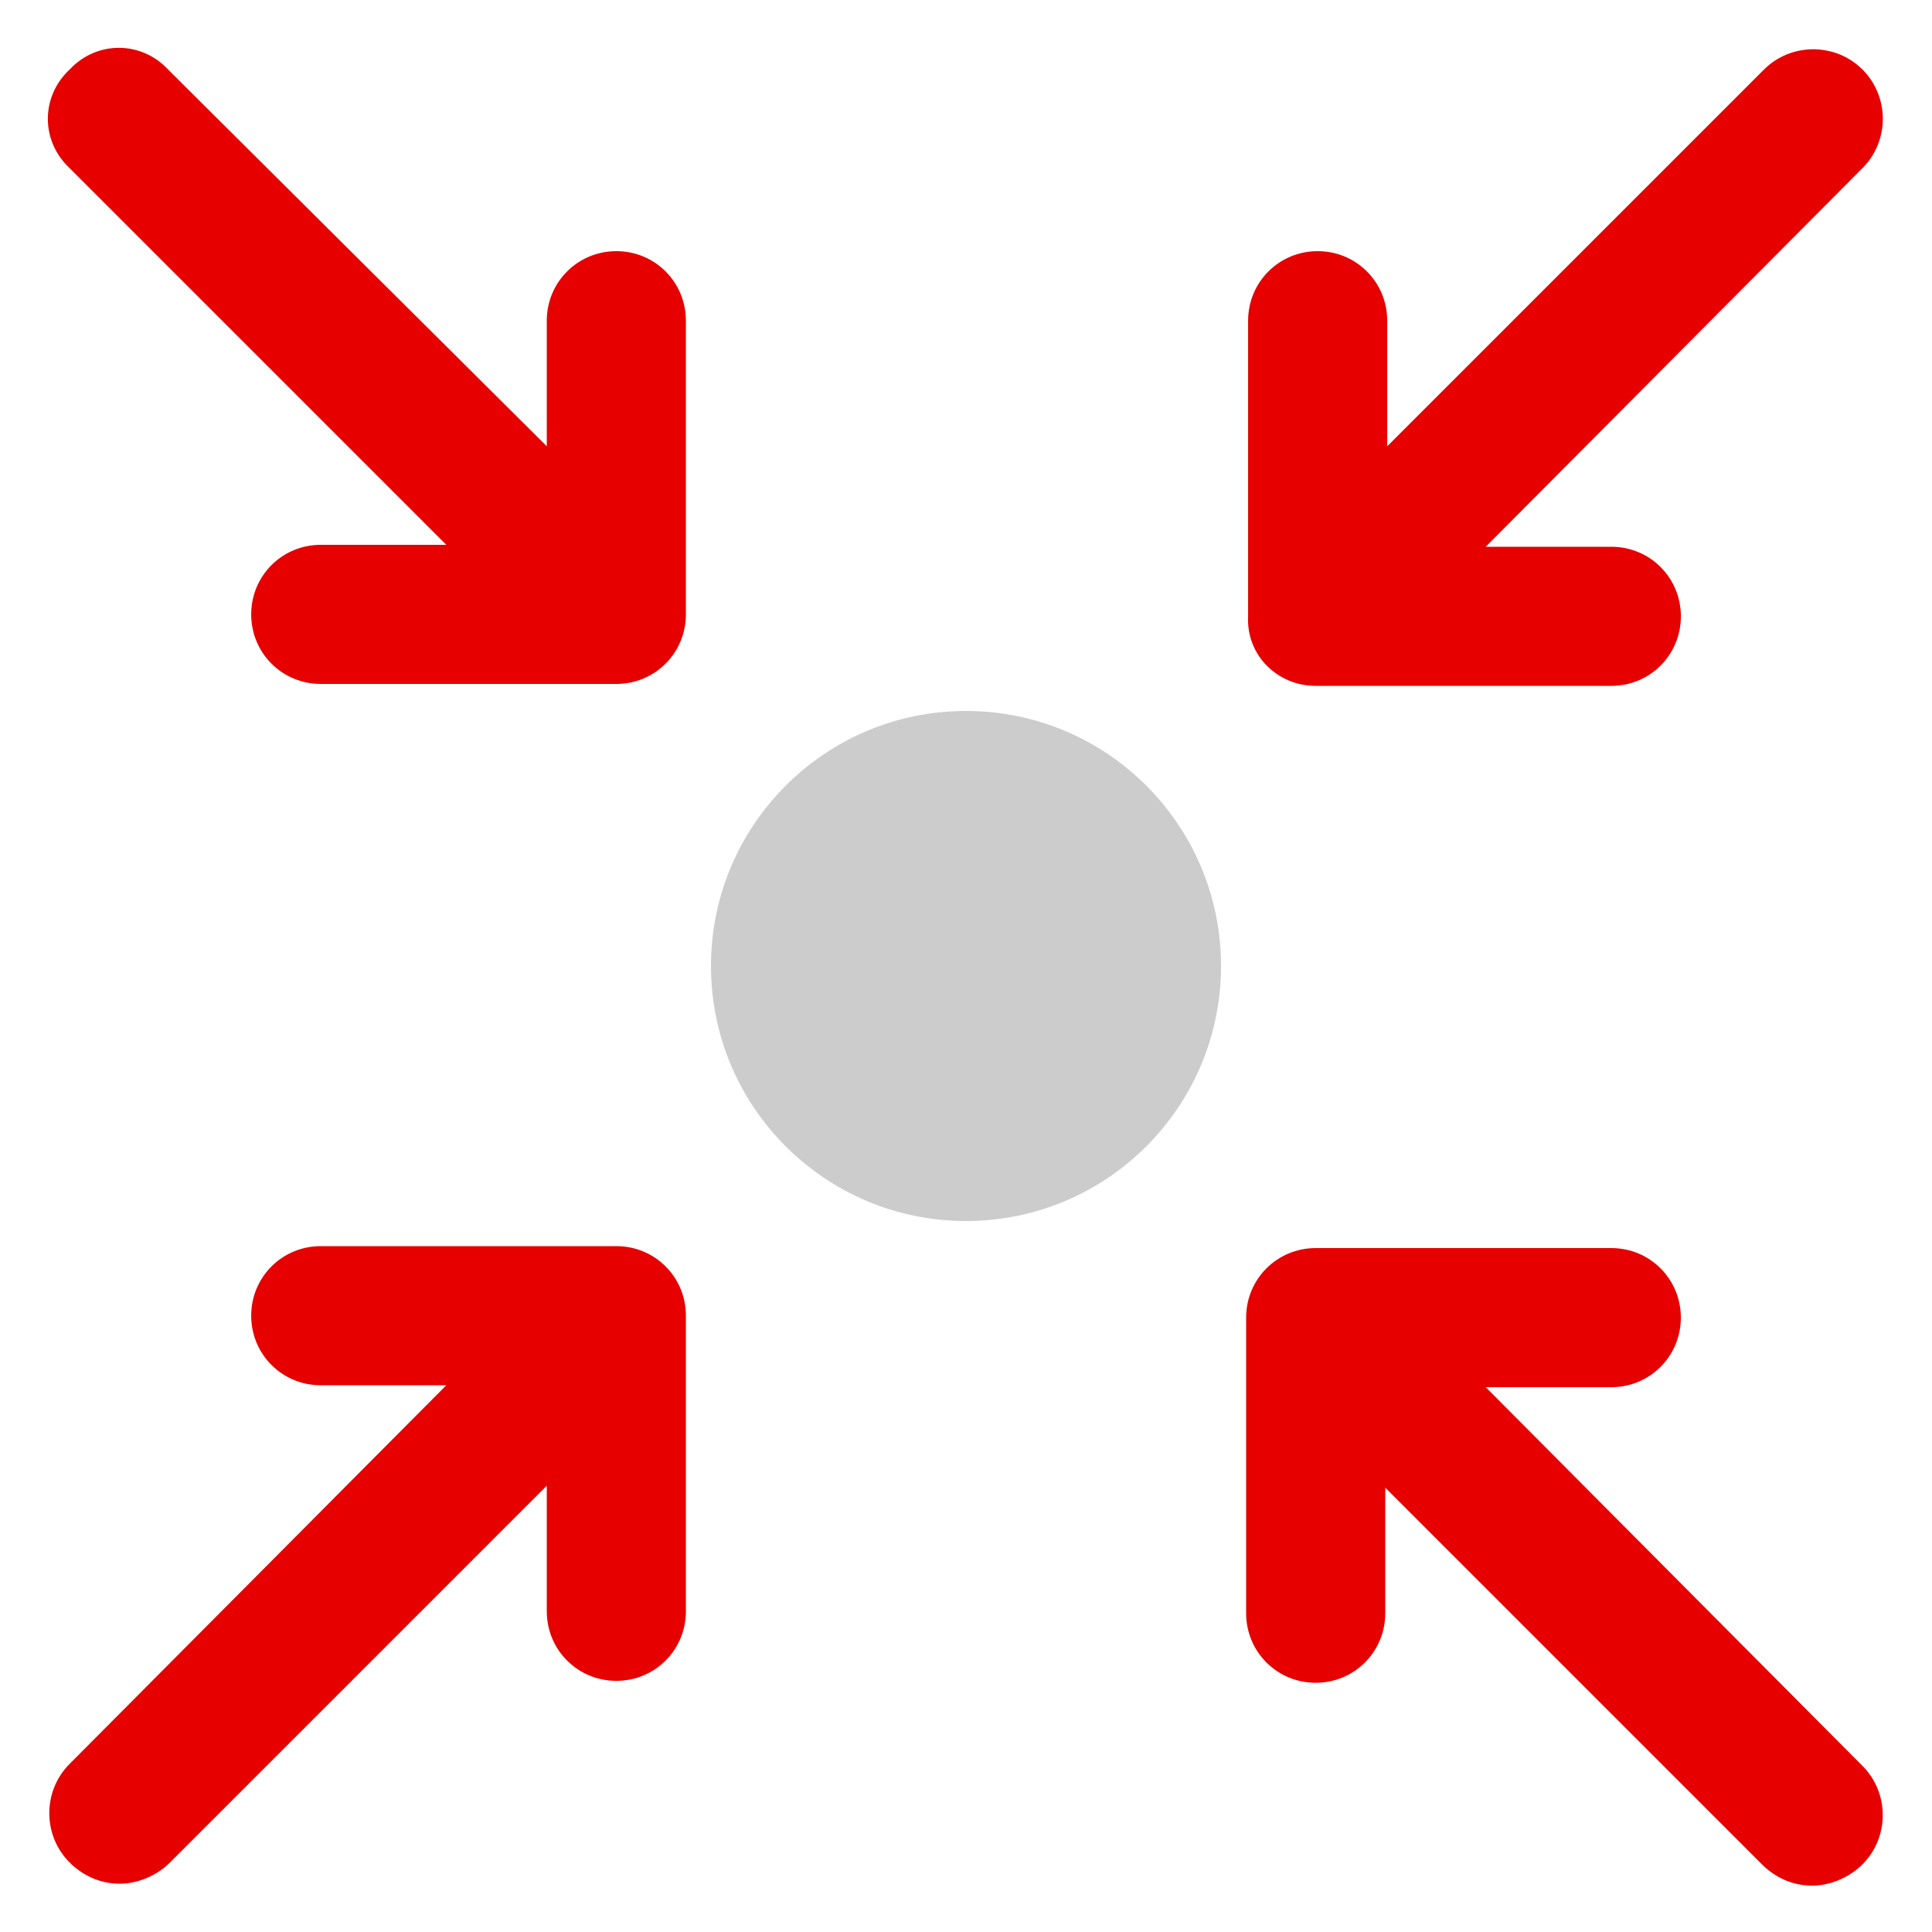
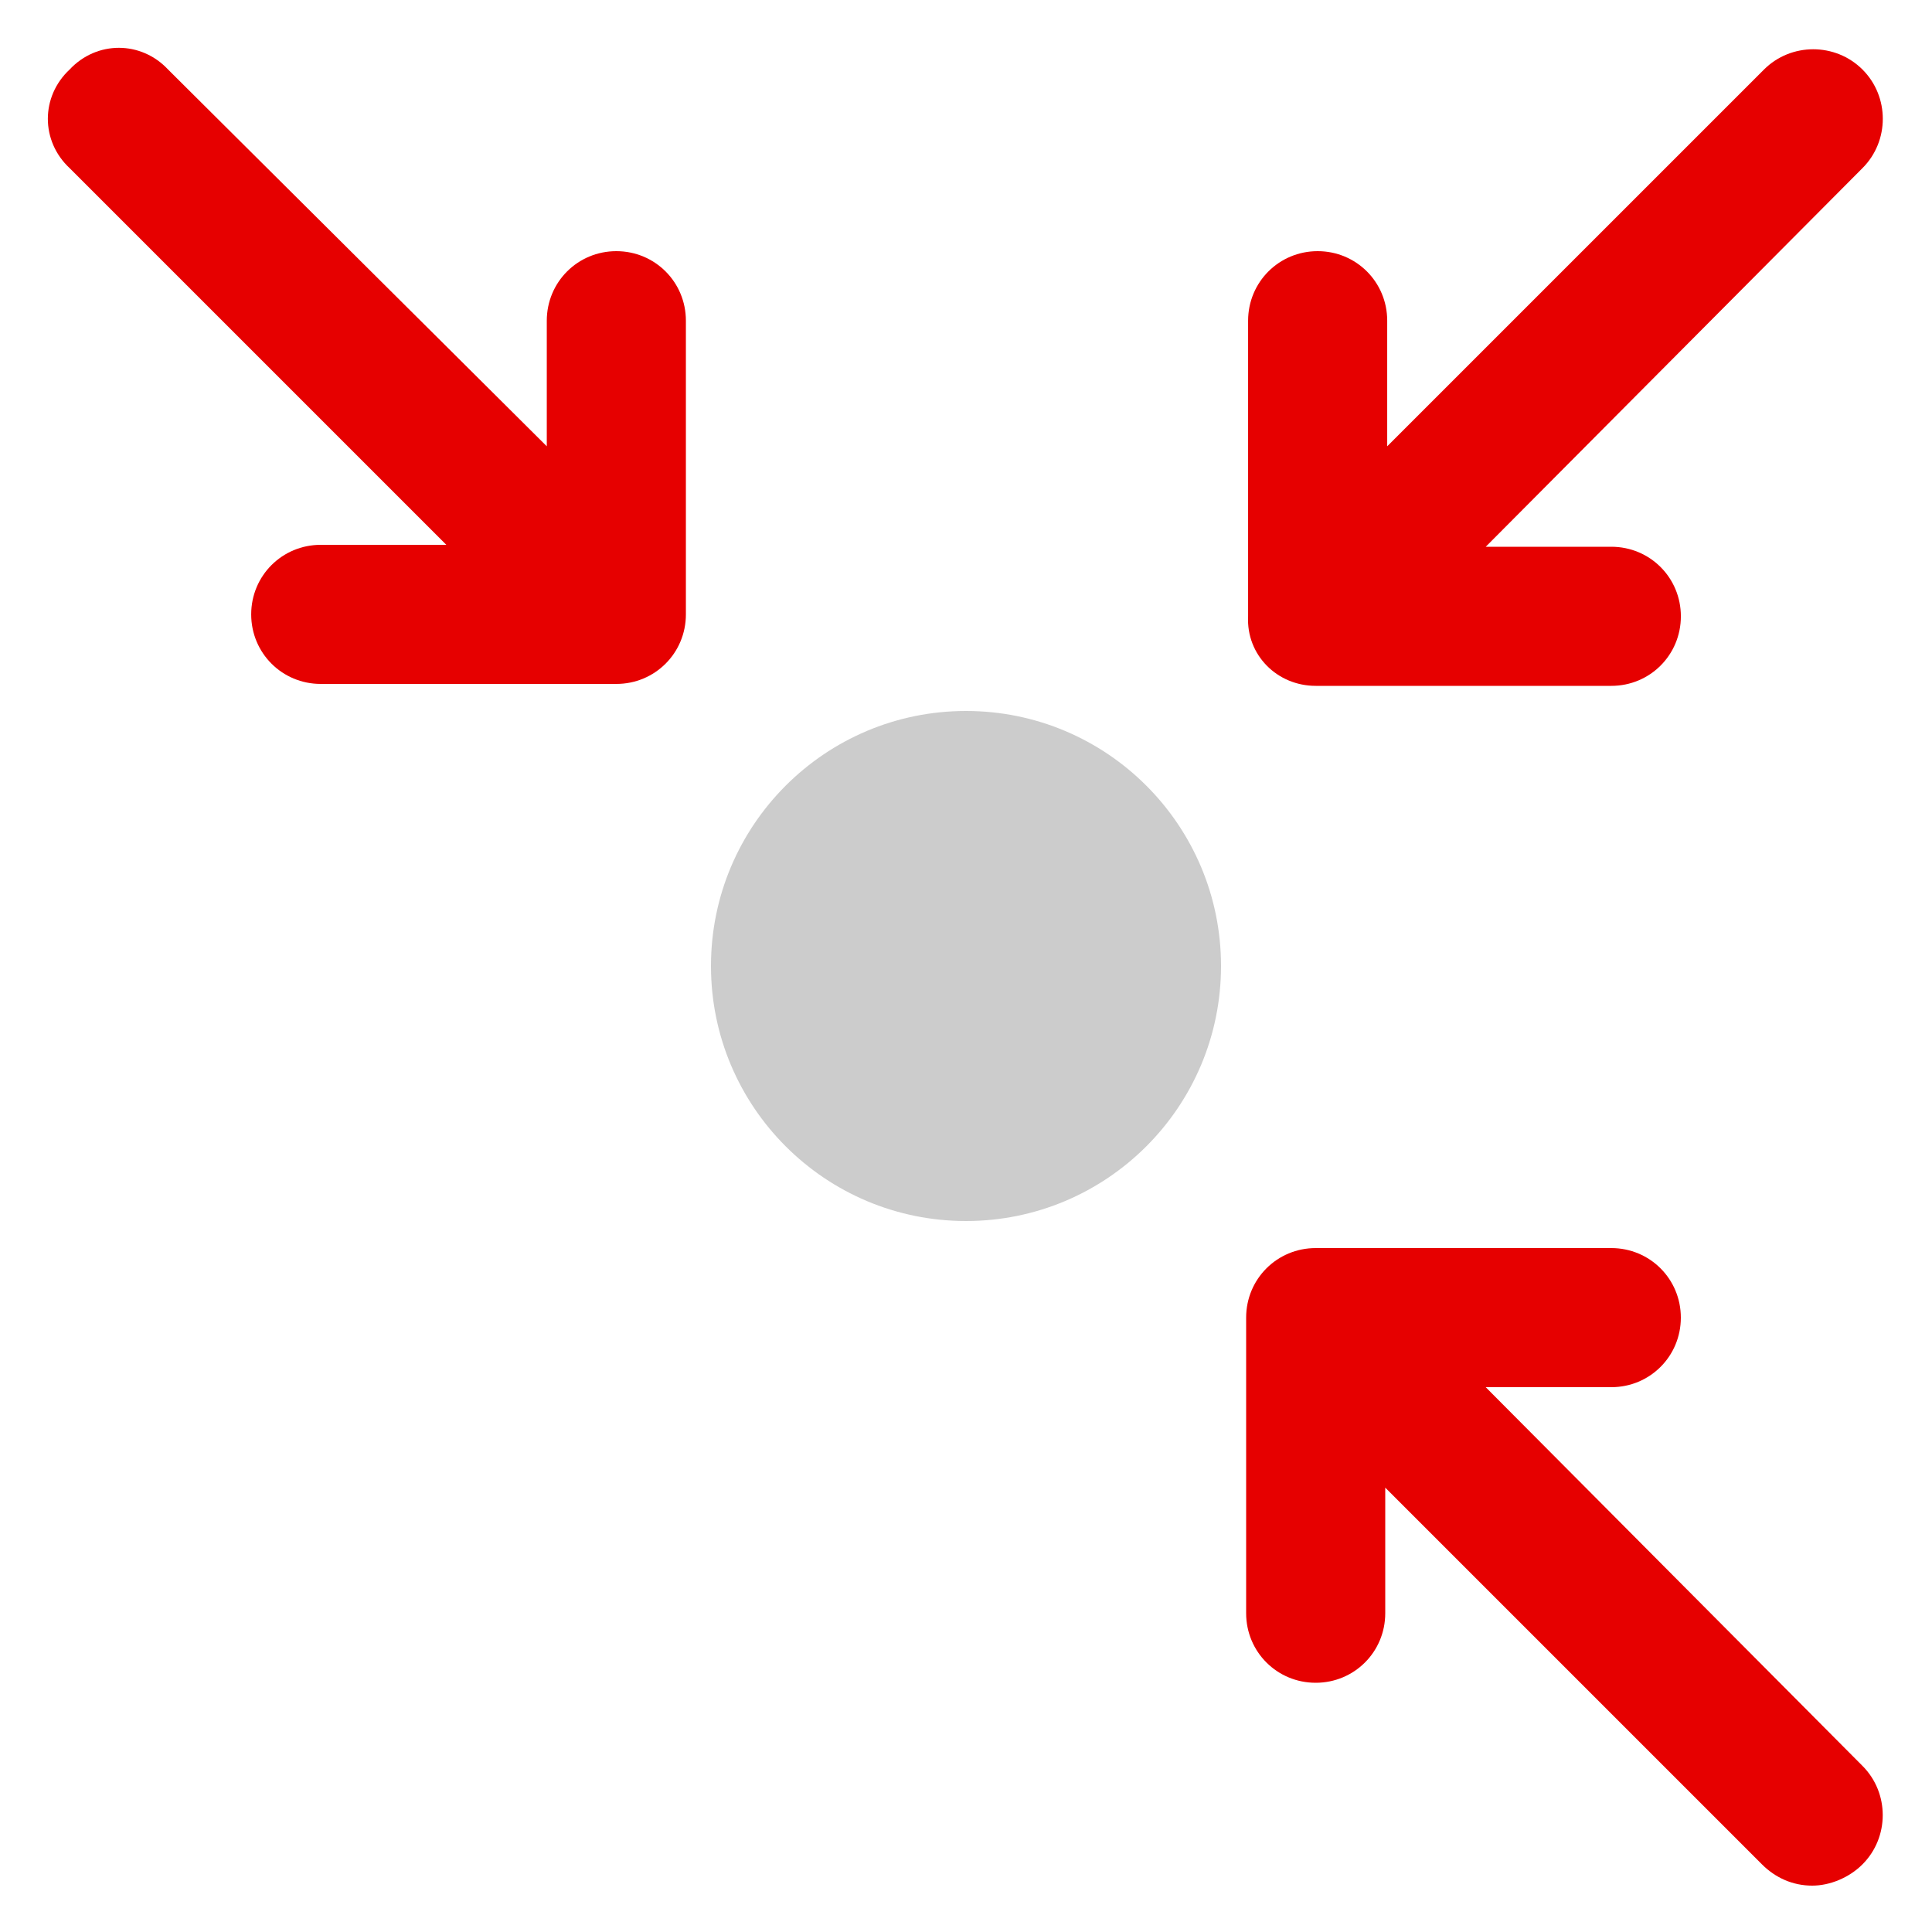
<svg xmlns="http://www.w3.org/2000/svg" width="62" height="62" viewBox="0 0 62 62" fill="none">
-   <path d="M31 39.184C35.52 39.184 39.184 35.52 39.184 31C39.184 26.48 35.52 22.816 31 22.816C26.48 22.816 22.816 26.48 22.816 31C22.816 35.52 26.48 39.184 31 39.184Z" fill="#CCCCCC" />
+   <path d="M31 39.184C35.52 39.184 39.184 35.52 39.184 31C39.184 26.48 35.52 22.816 31 22.816C26.48 22.816 22.816 26.48 22.816 31C22.816 35.52 26.48 39.184 31 39.184" fill="#CCCCCC" />
  <path d="M42.224 22.01H51.709C52.95 22.01 53.941 21.018 53.941 19.778C53.941 18.538 52.95 17.546 51.709 17.546H47.679L59.77 5.394C60.638 4.526 60.638 3.1 59.77 2.232C58.901 1.364 57.475 1.364 56.608 2.232L44.517 14.322V10.292C44.517 9.052 43.526 8.06 42.285 8.06C41.045 8.06 40.053 9.052 40.053 10.292V19.778C39.992 21.018 40.983 22.01 42.224 22.01Z" fill="#E60000" />
  <path d="M19.779 8.06C18.539 8.06 17.547 9.052 17.547 10.292V14.322L5.395 2.232C4.527 1.302 3.101 1.302 2.233 2.232C1.303 3.1 1.303 4.526 2.233 5.394L14.323 17.484H10.293C9.053 17.484 8.061 18.476 8.061 19.716C8.061 20.956 9.053 21.948 10.293 21.948H19.779C21.019 21.948 22.011 20.956 22.011 19.716V10.292C22.011 9.052 21.019 8.06 19.779 8.06Z" fill="#E60000" />
-   <path d="M19.779 39.99H10.293C9.053 39.99 8.061 40.982 8.061 42.222C8.061 43.462 9.053 44.454 10.293 44.454H14.323L2.233 56.606C1.365 57.474 1.365 58.9 2.233 59.768C2.667 60.202 3.225 60.45 3.845 60.45C4.403 60.45 5.023 60.202 5.457 59.768L17.547 47.678V51.708C17.547 52.948 18.539 53.94 19.779 53.94C21.019 53.94 22.011 52.948 22.011 51.708V42.222C22.011 40.982 21.019 39.99 19.779 39.99Z" fill="#E60000" />
  <path d="M47.678 44.516H51.708C52.948 44.516 53.94 43.524 53.94 42.284C53.94 41.044 52.948 40.052 51.708 40.052H42.222C40.982 40.052 39.99 41.044 39.99 42.284V51.77C39.99 53.01 40.982 54.002 42.222 54.002C43.462 54.002 44.454 53.01 44.454 51.77V47.74L56.544 59.83C56.978 60.264 57.536 60.512 58.156 60.512C58.714 60.512 59.334 60.264 59.768 59.83C60.636 58.962 60.636 57.536 59.768 56.668L47.678 44.516Z" fill="#E60000" />
</svg>